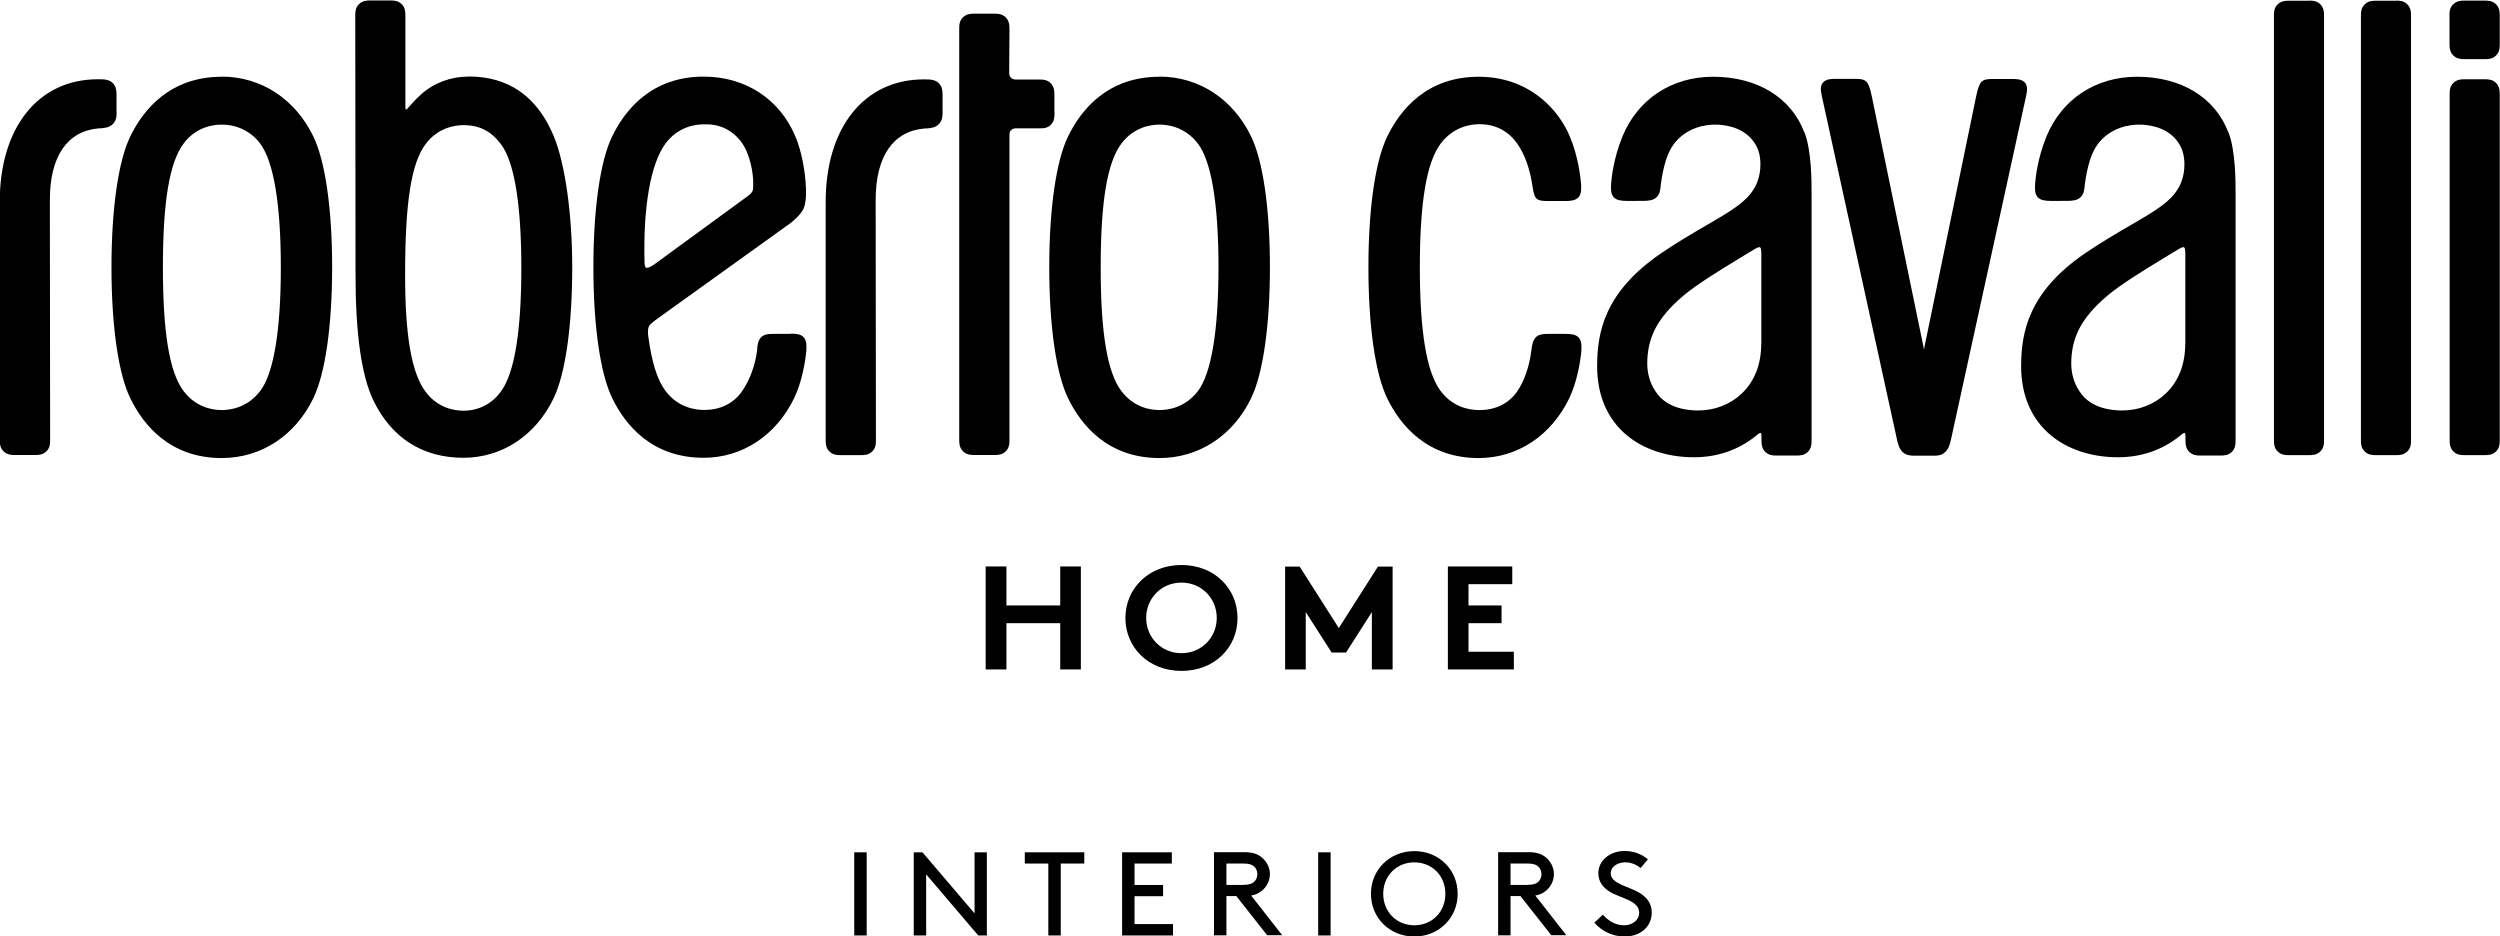
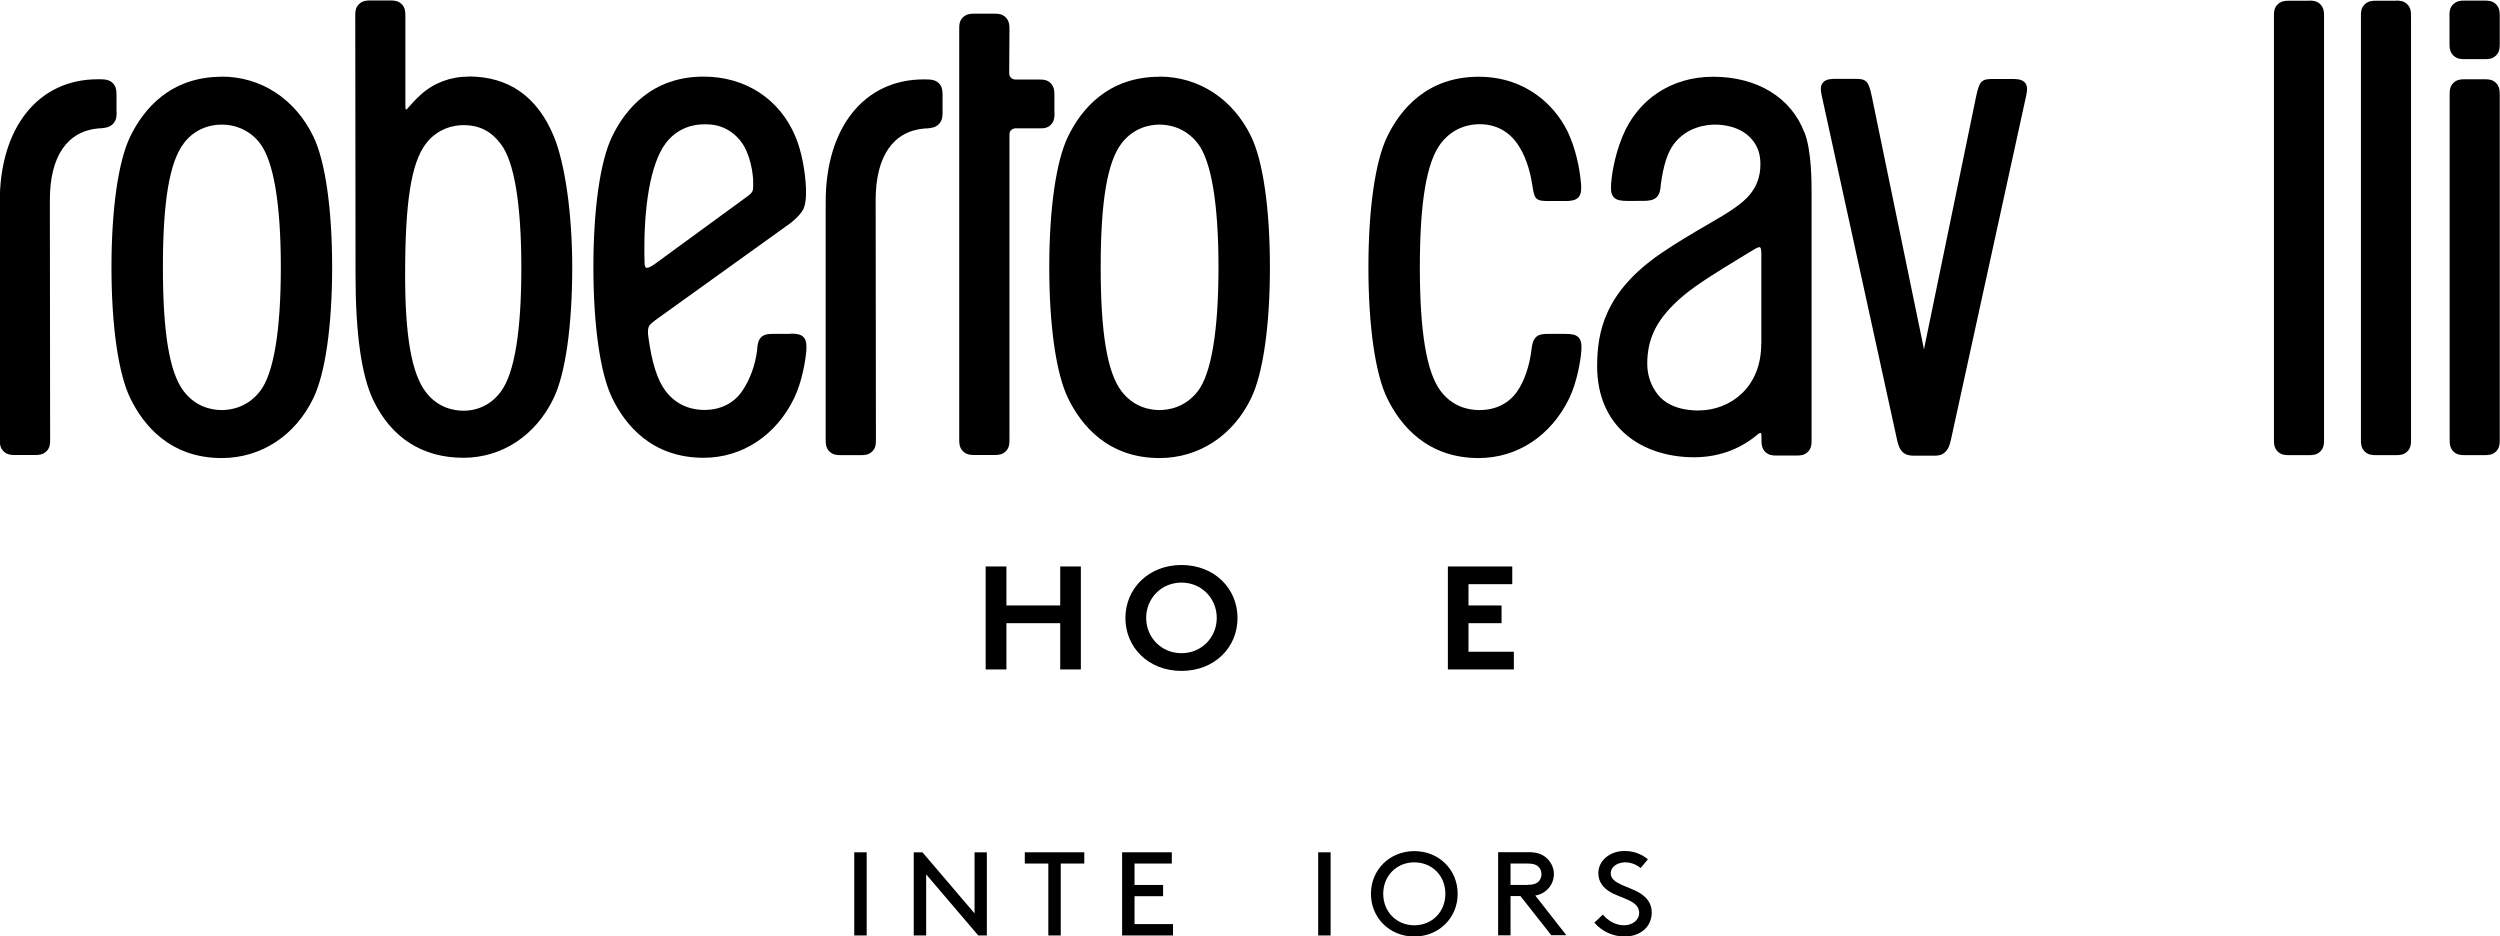
<svg xmlns="http://www.w3.org/2000/svg" xml:space="preserve" width="150mm" height="56.164mm" style="shape-rendering:geometricPrecision; text-rendering:geometricPrecision; image-rendering:optimizeQuality; fill-rule:evenodd; clip-rule:evenodd" viewBox="0 0 15000 5616.4">
  <defs>
    <style type="text/css">  .fil0 {fill:black;fill-rule:nonzero}  </style>
  </defs>
  <g id="Слой_x0020_1">
    <g id="_1886432823264">
      <path class="fil0" d="M14908.89 475.57l-121.37 0c-22.22,0 -45.21,1.59 -65.84,20.63 -24.59,23 -23.81,50.76 -23.81,77.74l0 2057.75c0,27.76 0,55.53 23.81,78.52 20.63,19.04 43.62,20.63 65.84,20.63l121.37 0c22.21,0 45.21,-1.59 65.84,-20.63 23.8,-22.21 23.8,-49.98 23.8,-76.15l0 -2059.34c0,-27.76 0,-55.52 -23.8,-78.52 -20.63,-19.04 -43.63,-20.63 -65.84,-20.63z" />
      <g>
        <path class="fil0" d="M14376.59 4.35l-121.37 0c-22.22,0 -45.21,1.58 -65.84,20.62 -24.58,23 -23.81,50.76 -23.81,77.75l0 2529.75c0,27.76 0,55.53 23.81,77.74 20.63,19.04 43.62,20.63 65.84,20.63l121.37 0c22.21,0 45.21,-1.59 65.84,-20.63 23.8,-22.21 23.8,-49.17 23.8,-76.15l0 -2531.34c0,-27.77 0,-55.53 -23.8,-78.53 -20.63,-19.03 -43.63,-20.62 -65.84,-20.62l0 0.78zm0 0l0 0 0 0z" />
      </g>
      <g>
        <path class="fil0" d="M2810.7 459.68c-107.09,0 -208.64,38.08 -285.58,107.88 -37.29,33.31 -61.07,62.66 -70.6,72.97 -8.73,11.1 -15.09,16.67 -17.45,16.67 -4.77,0 -4.77,-7.13 -4.77,-22.99l0 -533.08c0,-27.77 0,-55.53 -23.81,-77.75 -20.62,-19.03 -43.62,-20.62 -65.84,-20.62l-121.36 0c-22.22,0 -45.22,1.59 -65.84,20.62 -24.59,22.22 -23.81,50.76 -23.81,77.75l1.59 1549.25c0,350.64 35.71,602.1 105.51,748.86 108.68,227.68 295.89,347.46 541.8,347.46 231.64,0 434.71,-134.05 541.8,-358.55 70.61,-147.54 111.06,-433.93 111.06,-785.35 0,-318.89 -42.85,-619.54 -110.28,-784.54 -99.15,-238.77 -270.5,-359.36 -511.67,-359.36l-0.75 0.78zm193.53 1891.17c-53.93,72.98 -133.27,113.45 -223.69,113.45 -53.16,0 -153.09,-15.08 -226.87,-113.45 -84.1,-111.86 -122.96,-334.75 -122.96,-702.06 0,-434.7 36.49,-668.71 122.96,-784.53 73.78,-98.37 176.11,-113.45 226.87,-113.45 99.15,0 167.39,38.07 224.5,113.45 80.92,105.5 122.96,362.51 122.96,742.5 0,379.99 -40.45,631.45 -122.96,743.28l-0.81 0.81zm0 0l0 0 0 0z" />
      </g>
      <g>
        <path class="fil0" d="M14721.68 334.36c20.63,19.04 43.62,20.62 65.84,20.62l121.37 0c22.21,0 45.21,-1.58 65.84,-20.62 23.8,-22.22 23.8,-49.17 23.8,-76.16l0 -156.26c0,-26.99 0,-55.53 -23.8,-77.75 -20.63,-19.03 -43.63,-20.62 -65.84,-20.62l-122.18 0c-22.22,0 -45.21,1.59 -65.84,20.62 -24.59,22.22 -24.59,50.76 -23.81,77.75l0 154.67c0,26.99 0,55.53 24.59,77.75l0.03 0zm0 0l0 0 0 0z" />
      </g>
      <g>
        <path class="fil0" d="M4742.32 2003.39l-106.32 0c-23,0 -48.39,1.59 -66.65,17.45 -20.63,19.04 -23.81,46.8 -26.17,71.39l0 4.76c-11.1,93.61 -43.63,181.66 -90.43,249.87 -49.98,72.98 -130.09,112.64 -225.28,112.64l-5.55 0.03c-53.16,0 -153.9,-15.08 -228.46,-113.45 -49.98,-65.84 -83.29,-173.71 -103.92,-329.2 -2.37,-19.82 -3.96,-42.03 4.77,-60.29 4.76,-11.1 30.13,-30.13 38.85,-36.49l813.11 -583.84c38.86,-32.53 56.34,-51.57 71.39,-76.93 13.49,-23.81 20.63,-69.8 18.26,-126.14 -3.96,-111.05 -28.57,-231.64 -63.47,-314.15 -94.42,-225.28 -300.66,-359.36 -550.53,-359.36 -309.38,0 -469.61,195.15 -548.94,358.55 -71.39,146.77 -112.64,433.12 -112.64,784.54 0,351.42 41.25,638.59 112.64,785.35 79.33,164.21 239.56,358.55 548.94,358.55 231.64,0 434.71,-134.05 543.39,-358.55 46.8,-97.56 67.43,-222.92 72.2,-280.81 1.59,-25.4 4.77,-63.47 -16.67,-84.88 -16.67,-17.45 -43.62,-20.63 -77.74,-20.63l-0.78 1.59zm-863.87 -396.63c-7.95,-1.59 -11.1,-16.67 -11.1,-30.13 -9.53,-336.34 37.3,-598.14 126.92,-717.11 74.56,-98.37 175.3,-113.45 228.46,-113.45l15.05 0c88.06,0 162.62,38.85 214.97,112.64 34.12,48.39 60.29,133.27 65.84,215.78 0,0 1.59,46.02 -0.78,62.66 -2.37,13.49 -10.31,23.81 -29.35,38.08l-559.25 408.53c-21.41,15.08 -37.3,23 -46.81,23 -1.58,0 -2.36,0 -3.17,0l-0.78 0zm0 0l0 0 0 0z" />
      </g>
      <g>
        <path class="fil0" d="M699.01 669.1l0 -95.97c0,-24.58 0,-50.76 -20.62,-72.97 -20.63,-22.22 -50.76,-24.59 -79.34,-24.59l-11.9 0c-357.77,0 -588.6,288.76 -588.6,735.37l0 1420.75c0,26.98 0,55.53 24.58,77.74 20.63,19.04 43.63,20.63 65.84,20.63l122.18 -0.03c22.21,0 45.21,-1.59 65.84,-20.63 24.58,-22.21 23.8,-49.17 23.8,-77.74l-1.59 -1431.85c0,-262.58 104.73,-414.89 295.9,-429.94l8.72 0c26.18,-2.36 53.94,-4.76 75.38,-27.76 20.62,-22.22 20.62,-48.39 20.62,-72.98l-0.81 -0.03zm0 0l0 0 0 0z" />
      </g>
      <g>
        <path class="fil0" d="M1330.43 460.49c-309.38,0 -469.6,195.15 -548.94,358.55 -71.38,146.77 -112.64,433.12 -112.64,784.54 0,351.42 41.26,638.59 112.64,785.35 79.34,163.4 239.56,359.36 548.94,359.36 235.6,0 441.07,-134.05 549.75,-359.36 71.39,-147.54 112.64,-433.93 112.64,-785.35 0,-351.42 -41.25,-636.99 -112.64,-784.54 -108.68,-225.28 -314.15,-359.36 -549.75,-359.36l0 0.81zm230.05 1886.4c-76.15,98.37 -176.11,113.45 -230.05,113.45 -53.93,0 -153.89,-15.08 -228.46,-113.45 -84.88,-111.86 -124.54,-348.24 -124.54,-743.28 0,-395.04 39.66,-630.64 124.54,-742.5 0,0 72.2,-113.45 228.46,-113.45 156.27,0 230.05,113.45 230.05,113.45 80.93,105.51 124.55,362.51 124.55,742.5 0,379.99 -42.84,637.81 -124.55,743.28z" />
      </g>
      <g>
        <path class="fil0" d="M6326.47 673.87l0 -99.96c0,-24.58 0,-49.98 -20.63,-72.97 -20.62,-22.22 -45.21,-23.81 -71.38,-23.81l-138.82 0.03c-12.68,0 -22.22,-3.18 -28.57,-9.53 -7.95,-7.14 -11.91,-17.45 -11.91,-29.36l1.59 -257.03c0,-27.76 0,-55.53 -23.8,-78.52 -20.63,-19.04 -43.63,-20.63 -65.84,-20.63l-122.15 0c-22.22,0 -45.21,1.59 -65.84,20.63 -24.58,22.21 -23.8,50.76 -23.8,77.74l0 2451.2c0,26.98 0,55.53 24.58,77.74 20.63,19.04 43.62,20.63 65.84,20.63l121.37 0c22.21,0 45.21,-1.59 65.84,-20.63 23.8,-22.21 23.8,-49.17 23.8,-76.15l0 -1822.93c0,-12.68 2.37,-22.22 9.54,-28.57 7.13,-7.95 17.45,-11.91 29.35,-11.91l139.6 0.03c26.17,0.78 50.76,-0.78 71.38,-22.99 20.63,-22.22 20.63,-48.39 20.63,-72.98l-0.78 -0.03zm0 0l0 0 0 0z" />
      </g>
      <g>
        <path class="fil0" d="M9393.26 2003.39l-106.31 0c-23.81,0 -51.57,1.59 -69.02,17.45 -22.22,20.63 -25.4,49.98 -28.57,73.78 -11.91,99.96 -42.04,189.61 -85.69,253.05 -49.98,72.98 -130.09,112.64 -225.29,112.64l-5.51 0c-53.16,0 -153.9,-15.08 -228.47,-113.45 -84.88,-111.86 -125.32,-355.37 -125.32,-743.28 0,-387.91 39.67,-629.05 125.32,-742.5 79.34,-104.73 186.43,-115.82 230.83,-115.82l3.18 0c93.61,0 171.35,40.44 224.51,115.82 45.21,64.25 76.15,149.94 92.01,256.22 7.14,47.62 12.68,63.48 25.4,75.38 15.08,13.49 49.17,13.49 74.56,13.49l95.19 0c30.14,0 61.08,-2.37 79.34,-20.63 21.4,-21.4 18.26,-59.48 16.67,-84.88 -3.96,-45.21 -17.45,-162.62 -66.65,-280.81 -72.2,-173.71 -254.64,-359.36 -547.35,-359.36 -309.39,0 -469.61,195.15 -548.94,359.36 -71.39,146.77 -112.64,432.34 -112.64,784.54 0,352.2 41.25,638.59 112.64,785.35 80.11,163.4 239.55,358.55 548.94,358.55 231.64,0 434.7,-134.05 543.39,-358.55 46.8,-97.56 67.43,-222.92 72.2,-280.81 1.58,-25.4 4.76,-63.48 -16.67,-84.88 -17.45,-17.45 -43.63,-20.63 -77.75,-20.63l0 -0.03zm0 0l0 0 0 0z" />
      </g>
      <g>
-         <path class="fil0" d="M13370.72 796.05c-78.52,-210.21 -283.21,-335.56 -548.16,-335.56 -248.28,0 -452.15,134.05 -544.17,359.36 -52.35,127.73 -65.06,246.72 -67.43,280.03 -1.59,25.4 -4.76,63.48 16.67,84.88 18.26,18.26 48.39,20.63 79.34,20.63l95.16 -0.03c26.98,0 61.07,-2.37 80.11,-20.63 20.63,-19.03 23,-44.43 26.17,-69.01l0 -5.55c15.08,-115.01 40.45,-195.93 79.34,-246.72 78.52,-103.92 198.33,-115.82 246.72,-115.82 44.43,0 155.48,8.72 222.91,91.23 34.12,42.04 49.17,87.25 49.17,147.54 0,150.72 -99.15,221.33 -152.3,259.41 -40.45,29.35 -99.96,64.25 -169.76,104.72 -84.88,49.17 -180.88,105.51 -276.08,170.57 -336.33,230.83 -381.55,471.2 -381.55,676.66 0,174.53 61.89,318.11 179.3,414.89 102.32,84.88 245.13,130.9 402.17,130.9 136.45,0 261.78,-42.03 364.1,-122.95l8.73 -7.14c11.09,-9.53 19.82,-15.86 26.98,-15.86l0 -0.03c3.96,1.59 4.77,14.27 4.77,22.22 0,3.18 0,14.27 0,14.27 0,27.76 0,55.53 23.81,78.52 20.62,19.04 43.62,20.63 65.84,20.63l121.36 0c22.22,0 45.22,-1.59 65.84,-20.63 23.81,-22.21 23.81,-49.98 23.81,-76.15l0 -1471.51c0,-76.94 0,-257.82 -42.04,-369.68l-0.81 0.81zm-259.4 1268.44c0,120.59 -39.67,222.92 -115.82,295.89 -69.02,65.84 -161.84,102.33 -260.99,102.33l0 0c-3.96,0 -7.95,0 -13.49,0 -130.1,-3.96 -196.75,-53.16 -229.25,-94.41 -41.25,-50.76 -64.25,-116.6 -64.25,-185.62 0,-159.44 62.66,-277.63 215.78,-407.75 80.11,-68.21 226.88,-157.86 323.66,-216.56 15.86,-10.32 59.48,-36.49 59.48,-36.49 38.86,-23.81 62.66,-38.86 73.79,-38.86l2.37 0c9.53,3.18 9.53,28.58 9.53,46.81l0 534.66 -0.81 0z" />
-       </g>
+         </g>
      <g>
        <path class="fil0" d="M6957.11 460.49c-309.38,0 -469.61,195.15 -548.94,358.55 -71.39,146.77 -112.64,433.12 -112.64,784.54 0,351.42 41.25,638.59 112.64,785.35 79.33,163.4 239.56,359.36 548.94,359.36 235.6,0 441.06,-134.05 549.75,-359.36 71.39,-147.54 112.64,-433.93 112.64,-785.35 0,-351.42 -41.25,-636.99 -112.64,-784.54 -108.69,-225.28 -314.15,-359.36 -549.75,-359.36l0 0.81zm230.05 1886.4c-76.15,98.37 -176.11,113.45 -230.05,113.45 -53.94,0 -153.9,-15.08 -228.46,-113.45 -84.88,-111.86 -124.55,-348.24 -124.55,-743.28 0,-395.04 39.67,-630.64 124.55,-742.5 74.56,-98.37 175.3,-113.45 228.46,-113.45l0 0c53.16,0 153.9,15.08 230.05,113.45 80.92,105.51 123.77,362.51 123.77,742.5 0,379.99 -42.85,637.81 -123.77,743.28z" />
      </g>
      <g>
        <path class="fil0" d="M13854.63 4.35l-121.39 0c-22.22,0 -45.22,1.58 -65.84,20.62 -24.59,22.22 -23.81,50.76 -23.81,77.75l0 2529.75c0,27.76 0,55.53 23.81,77.74 20.62,19.04 43.62,20.63 65.84,20.63l121.39 0c22.22,0 45.22,-1.59 65.84,-20.63 23.81,-22.21 23.81,-49.17 23.81,-76.15l0 -2531.34c0,-27.77 0,-55.53 -23.81,-78.53 -20.62,-19.03 -43.62,-20.62 -65.84,-20.62l0 0.78zm0 0l0 0 0 0z" />
      </g>
      <g>
        <path class="fil0" d="M5554.62 476.35l-11.91 0c-357.77,0 -588.6,288.76 -588.6,735.37l0 1420.75c0,27.76 0,55.53 23.8,77.74 20.63,19.04 43.63,20.63 65.84,20.63l122.15 0c22.22,0 45.21,-1.59 65.84,-20.63 24.59,-22.21 23.81,-50.76 23.81,-77.74l-1.59 -1431.85c0,-262.58 104.72,-414.89 295.89,-429.94l9.53 -0.03c26.18,-2.37 53.94,-3.95 75.38,-27.76 20.63,-22.22 20.63,-48.39 20.63,-72.98l0 -95.97c0,-24.58 0,-49.98 -20.63,-72.97 -20.63,-22.22 -50.76,-24.59 -79.33,-24.59l-0.81 -0.03zm0 0l0 0 0 0z" />
      </g>
      <g>
        <path class="fil0" d="M12148.3 494.61c-17.45,-19.04 -46.02,-20.63 -72.2,-20.63l-117.4 0c-28.58,0 -55.53,0 -72.98,20.63 -10.31,12.68 -19.04,37.3 -28.57,82.51l-309.39 1499.28c0,0 -3.17,17.45 -3.95,19.03 -1.59,-1.58 -3.96,-19.81 -3.96,-19.81l-309.39 -1499.28c-9.53,-45.21 -18.25,-69.8 -28.57,-82.51 -17.45,-20.63 -44.43,-20.63 -72.97,-20.63l-117.38 -0.03c-25.4,0 -54.75,1.59 -72.2,20.63 -19.82,21.41 -14.27,49.98 -9.53,76.93l453.74 2073.61c6.36,24.59 12.68,49.17 33.31,69.02 20.63,18.26 44.44,20.63 66.65,20.63l121.4 0c22.22,0 44.43,-1.59 65.06,-20.63 22.22,-20.63 27.76,-43.62 34.9,-71.39l452.97 -2071.24c4.76,-26.98 10.31,-54.74 -9.54,-76.93l0 0.81zm0 0l0 0 0 0z" />
      </g>
      <g>
        <path class="fil0" d="M10826.7 796.05c-78.52,-210.21 -283.21,-335.56 -548.16,-335.56 -248.28,0 -452.16,134.05 -544.17,359.36 -52.35,127.73 -65.06,246.72 -67.43,280.03 -1.59,25.4 -4.77,63.48 16.67,84.88 18.26,18.26 48.39,20.63 79.33,20.63l95.16 -0.03c26.99,0 61.08,-2.37 80.11,-20.63 20.63,-19.03 23,-44.43 26.18,-69.01l0 -5.55c15.08,-115.01 40.44,-195.93 79.33,-246.72 78.52,-103.92 198.33,-115.82 246.72,-115.82 44.43,0 155.49,8.72 222.92,91.23 34.12,41.26 49.17,87.25 49.17,147.54 0,150.72 -99.15,221.33 -152.31,259.41 -40.45,29.35 -99.96,64.25 -169.76,104.72 -84.88,49.17 -180.88,105.51 -276.07,170.57 -336.34,230.83 -381.55,471.2 -381.55,676.66 0,174.53 61.88,318.11 179.29,414.89 102.33,84.88 245.13,130.9 402.18,130.9 136.45,0 261.77,-42.03 364.1,-122.95l8.72 -7.14c11.1,-9.53 19.82,-15.86 26.99,-15.86l0 -0.03c4.76,1.59 4.76,14.27 4.76,22.22 0,3.18 0,14.27 0,14.27 0,27.76 0,55.53 23.81,78.52 20.63,19.04 43.62,20.63 65.84,20.63l121.37 0c22.21,0 45.21,-1.59 65.84,-20.63 23.8,-22.21 23.8,-49.98 23.8,-76.15l0 -1471.51c0,-76.94 0,-257.82 -42.03,-369.68l-0.81 0.81zm-259.41 1268.44c0,120.59 -39.66,222.92 -115.82,295.89 -69.01,65.84 -161.84,102.33 -260.99,102.33l0.03 0c-3.96,0 -7.94,0 -13.49,0 -130.09,-3.96 -196.74,-53.16 -229.24,-94.41 -41.26,-50.76 -64.25,-116.6 -64.25,-185.62 0,-159.44 62.66,-277.63 215.78,-407.75 80.11,-68.21 226.87,-157.86 323.65,-216.56 15.86,-10.32 59.49,-36.49 59.49,-36.49 38.85,-23.81 62.66,-38.86 73.78,-38.86l2.34 0c9.53,3.18 9.53,28.58 9.53,46.81l0 534.66 -0.81 0z" />
      </g>
      <polygon class="fil0" points="6361.37,3739.07 6038.52,3739.07 6038.52,4016.74 5913.98,4016.74 5913.98,3398.78 6038.52,3398.78 6038.52,3632.79 6361.37,3632.79 6361.37,3398.78 6485.14,3398.78 6485.14,4016.74 6361.37,4016.74 " />
      <g>
        <path class="fil0" d="M7088.79 3390.05c199.11,0 336.34,142 336.34,318.11 0,176.11 -137.23,317.3 -336.34,317.3 -199.11,0 -336.34,-141.99 -336.34,-317.3 0,-175.3 137.23,-318.11 336.34,-318.11l0 0zm0 529.09c121.37,0 211.79,-95.19 211.79,-211.79 0,-116.6 -90.42,-211.79 -211.79,-211.79 -121.37,0 -211.79,95.19 -211.79,211.79 0,116.6 90.42,211.79 211.79,211.79z" />
      </g>
-       <polygon class="fil0" points="8032.8,3768.42 8267.59,3399.56 8355.65,3399.56 8355.65,4016.74 8231.1,4016.74 8231.1,3672.45 8076.43,3915.19 7989.96,3915.19 7834.47,3672.45 7834.47,4016.74 7710.74,4016.74 7710.74,3399.56 7797.98,3399.56 " />
      <polygon class="fil0" points="8810.98,3505.06 8810.98,3632.79 9009.31,3632.79 9009.31,3739.07 8810.98,3739.07 8810.98,3910.42 9083.1,3910.42 9083.1,4016.74 8687.25,4016.74 8687.25,3398.78 9073.56,3398.78 9073.56,3505.06 " />
      <rect class="fil0" x="5125.47" y="5113.83" width="74.57" height="498.96" />
      <polygon class="fil0" points="5556.99,5246.29 5556.99,5612.79 5482.42,5612.79 5482.42,5113.8 5534.8,5113.8 5847.33,5480.3 5847.33,5113.8 5921.12,5113.8 5921.12,5612.79 5869.55,5612.79 " />
      <polygon class="fil0" points="6148.77,5113.8 6505.76,5113.8 6505.76,5181.23 6364.55,5181.23 6364.55,5612.79 6289.98,5612.79 6289.98,5181.23 6148.77,5181.23 " />
      <polygon class="fil0" points="6978.55,5309.76 6978.55,5377.19 6807.2,5377.19 6807.2,5544.55 7038.03,5544.55 7038.03,5612.79 6732.64,5612.79 6732.64,5113.8 7030.9,5113.8 7030.9,5181.23 6807.2,5181.23 6807.2,5309.76 " />
-       <path class="fil0" d="M7358.51 5377.19l0 234.82 -74.57 -0.03 0 -498.96 182.47 0c47.62,0 77.75,10.32 101.55,29.36 30.94,24.58 51.57,61.07 51.57,102.32 0,41.26 -20.63,78.53 -51.57,102.33 -16.67,12.68 -34.9,22.22 -61.07,26.18l186.43 237.99 -90.49 0 -184.84 -234.82 -59.48 0 0 0.81zm103.92 -68.23c33.31,0 50.76,-7.14 62.66,-18.26 11.9,-11.1 19.04,-27.77 19.04,-46.03 0,-18.25 -7.14,-34.12 -19.04,-45.21 -11.9,-11.09 -29.35,-18.26 -62.66,-18.26l-103.92 0.03 0 128.5 103.92 0.03 0 -0.8z" />
      <rect class="fil0" x="7909.05" y="5113.83" width="74.57" height="498.96" />
      <g>
        <path class="fil0" d="M8485.77 5106.67c147.54,0 260.18,111.05 260.18,256.22 0,145.18 -113.45,256.23 -260.18,256.23 -146.73,0 -260.18,-111.05 -260.18,-256.23 0,-145.17 113.45,-256.22 260.18,-256.22l0 0zm0 445.02c106.29,0 186.43,-80.11 186.43,-188.8 0,-108.68 -79.34,-188.79 -186.43,-188.79 -107.1,0 -186.43,81.7 -186.43,188.79 0,107.1 79.33,188.8 186.43,188.8z" />
      </g>
      <path class="fil0" d="M9063.25 5377.19l0 234.82 -74.56 -0.03 0 -498.96 182.47 0c47.61,0 77.74,10.32 101.54,29.36 30.95,24.58 50.76,61.07 50.76,102.32 0,41.26 -19.81,78.53 -50.76,102.33 -16.67,12.68 -34.89,22.22 -61.07,26.18l186.43 237.99 -90.49 0 -184.83 -234.82 -59.49 0 0 0.81zm103.92 -68.23c33.31,0 50.76,-7.14 62.66,-18.26 11.9,-11.1 19.04,-27.77 19.04,-46.03 0,-18.25 -7.14,-34.12 -19.04,-45.21 -11.9,-11.09 -29.35,-18.26 -62.66,-18.26l-103.92 0.03 0 128.5 103.92 0.03 0 -0.8z" />
      <path class="fil0" d="M9616.96 5487.44c30.94,35.71 73.78,64.25 127.72,64.25 48.39,0 90.43,-30.13 90.43,-74.57 0,-76.15 -110.28,-84.87 -179.3,-128.5 -37.29,-23.8 -65.84,-57.89 -65.84,-110.27 0,-72.2 66.65,-132.49 157.86,-132.49 66.65,0 112.64,27.76 139.62,49.98l-43.62 52.35c-28.57,-23 -60.29,-34.12 -92.82,-34.12 -42.85,0 -86.47,23.8 -86.47,66.65 0,63.47 111.05,76.93 177.7,119.77 34.9,22.22 68.21,57.12 68.21,114.24 0,88.05 -70.61,144.36 -161.84,144.36 -71.39,0 -136.45,-30.13 -182.44,-83.29l51.57 -48.39 -0.78 0.03z" />
    </g>
  </g>
</svg>